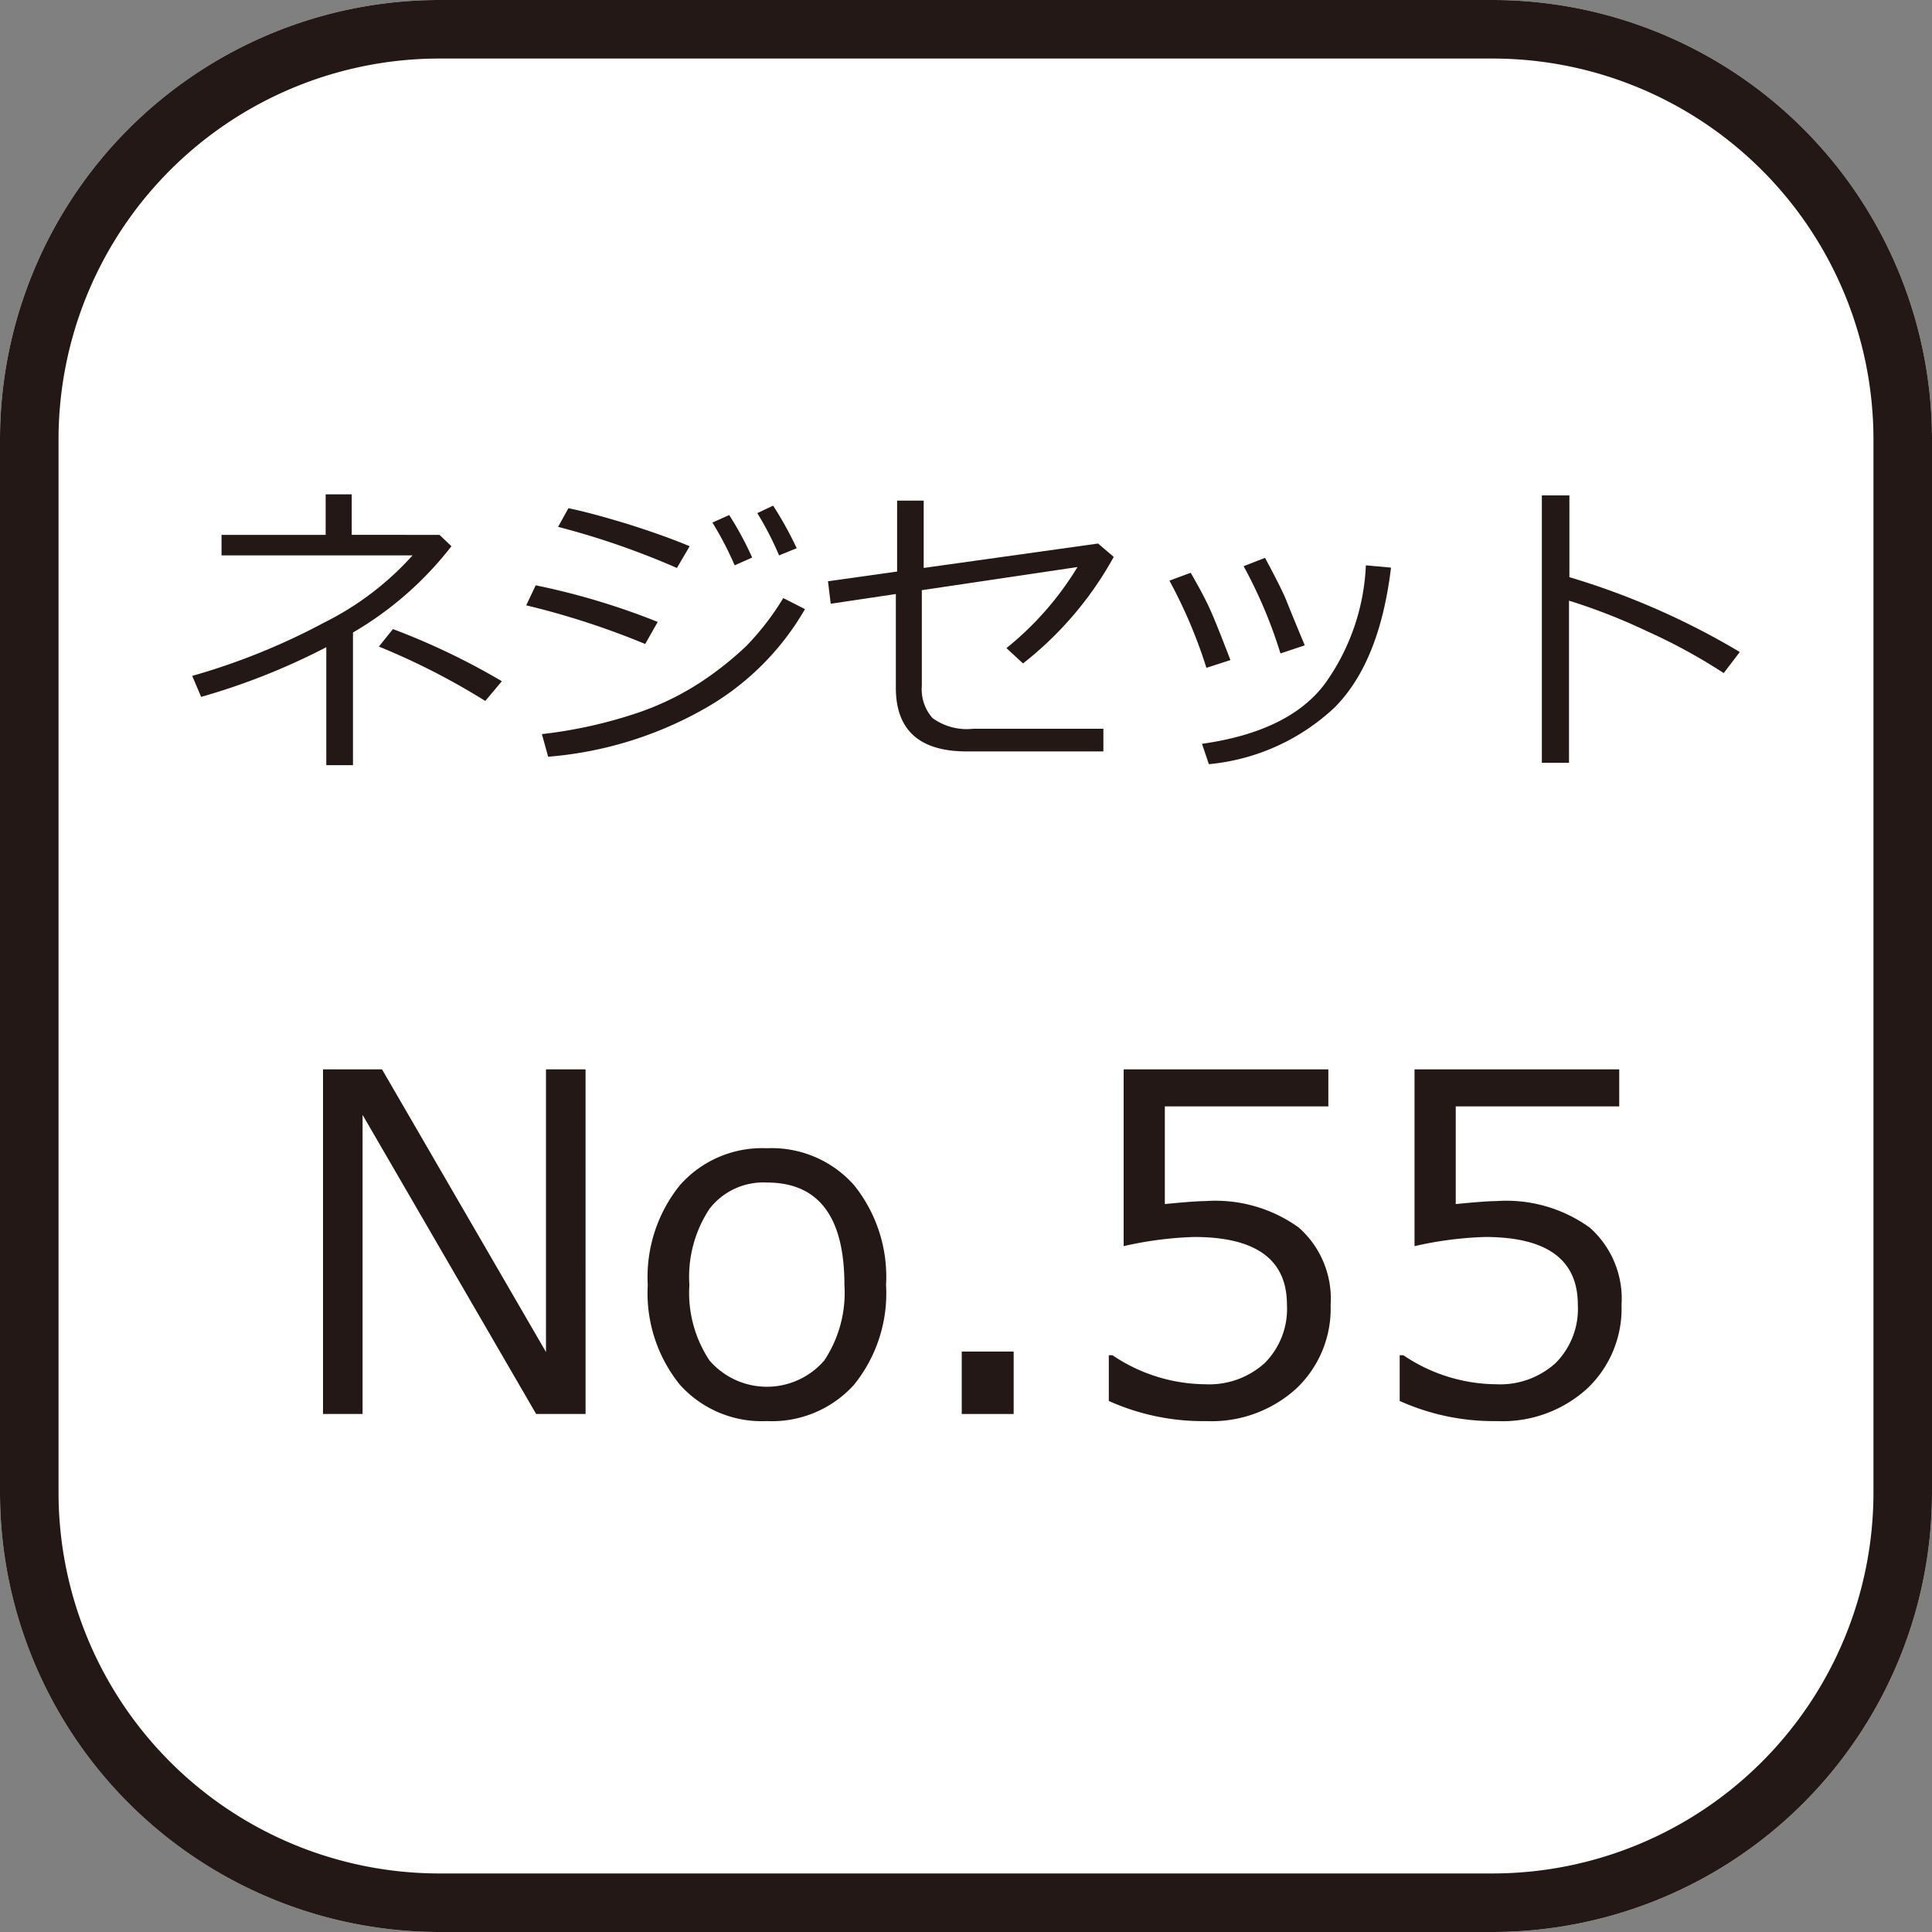
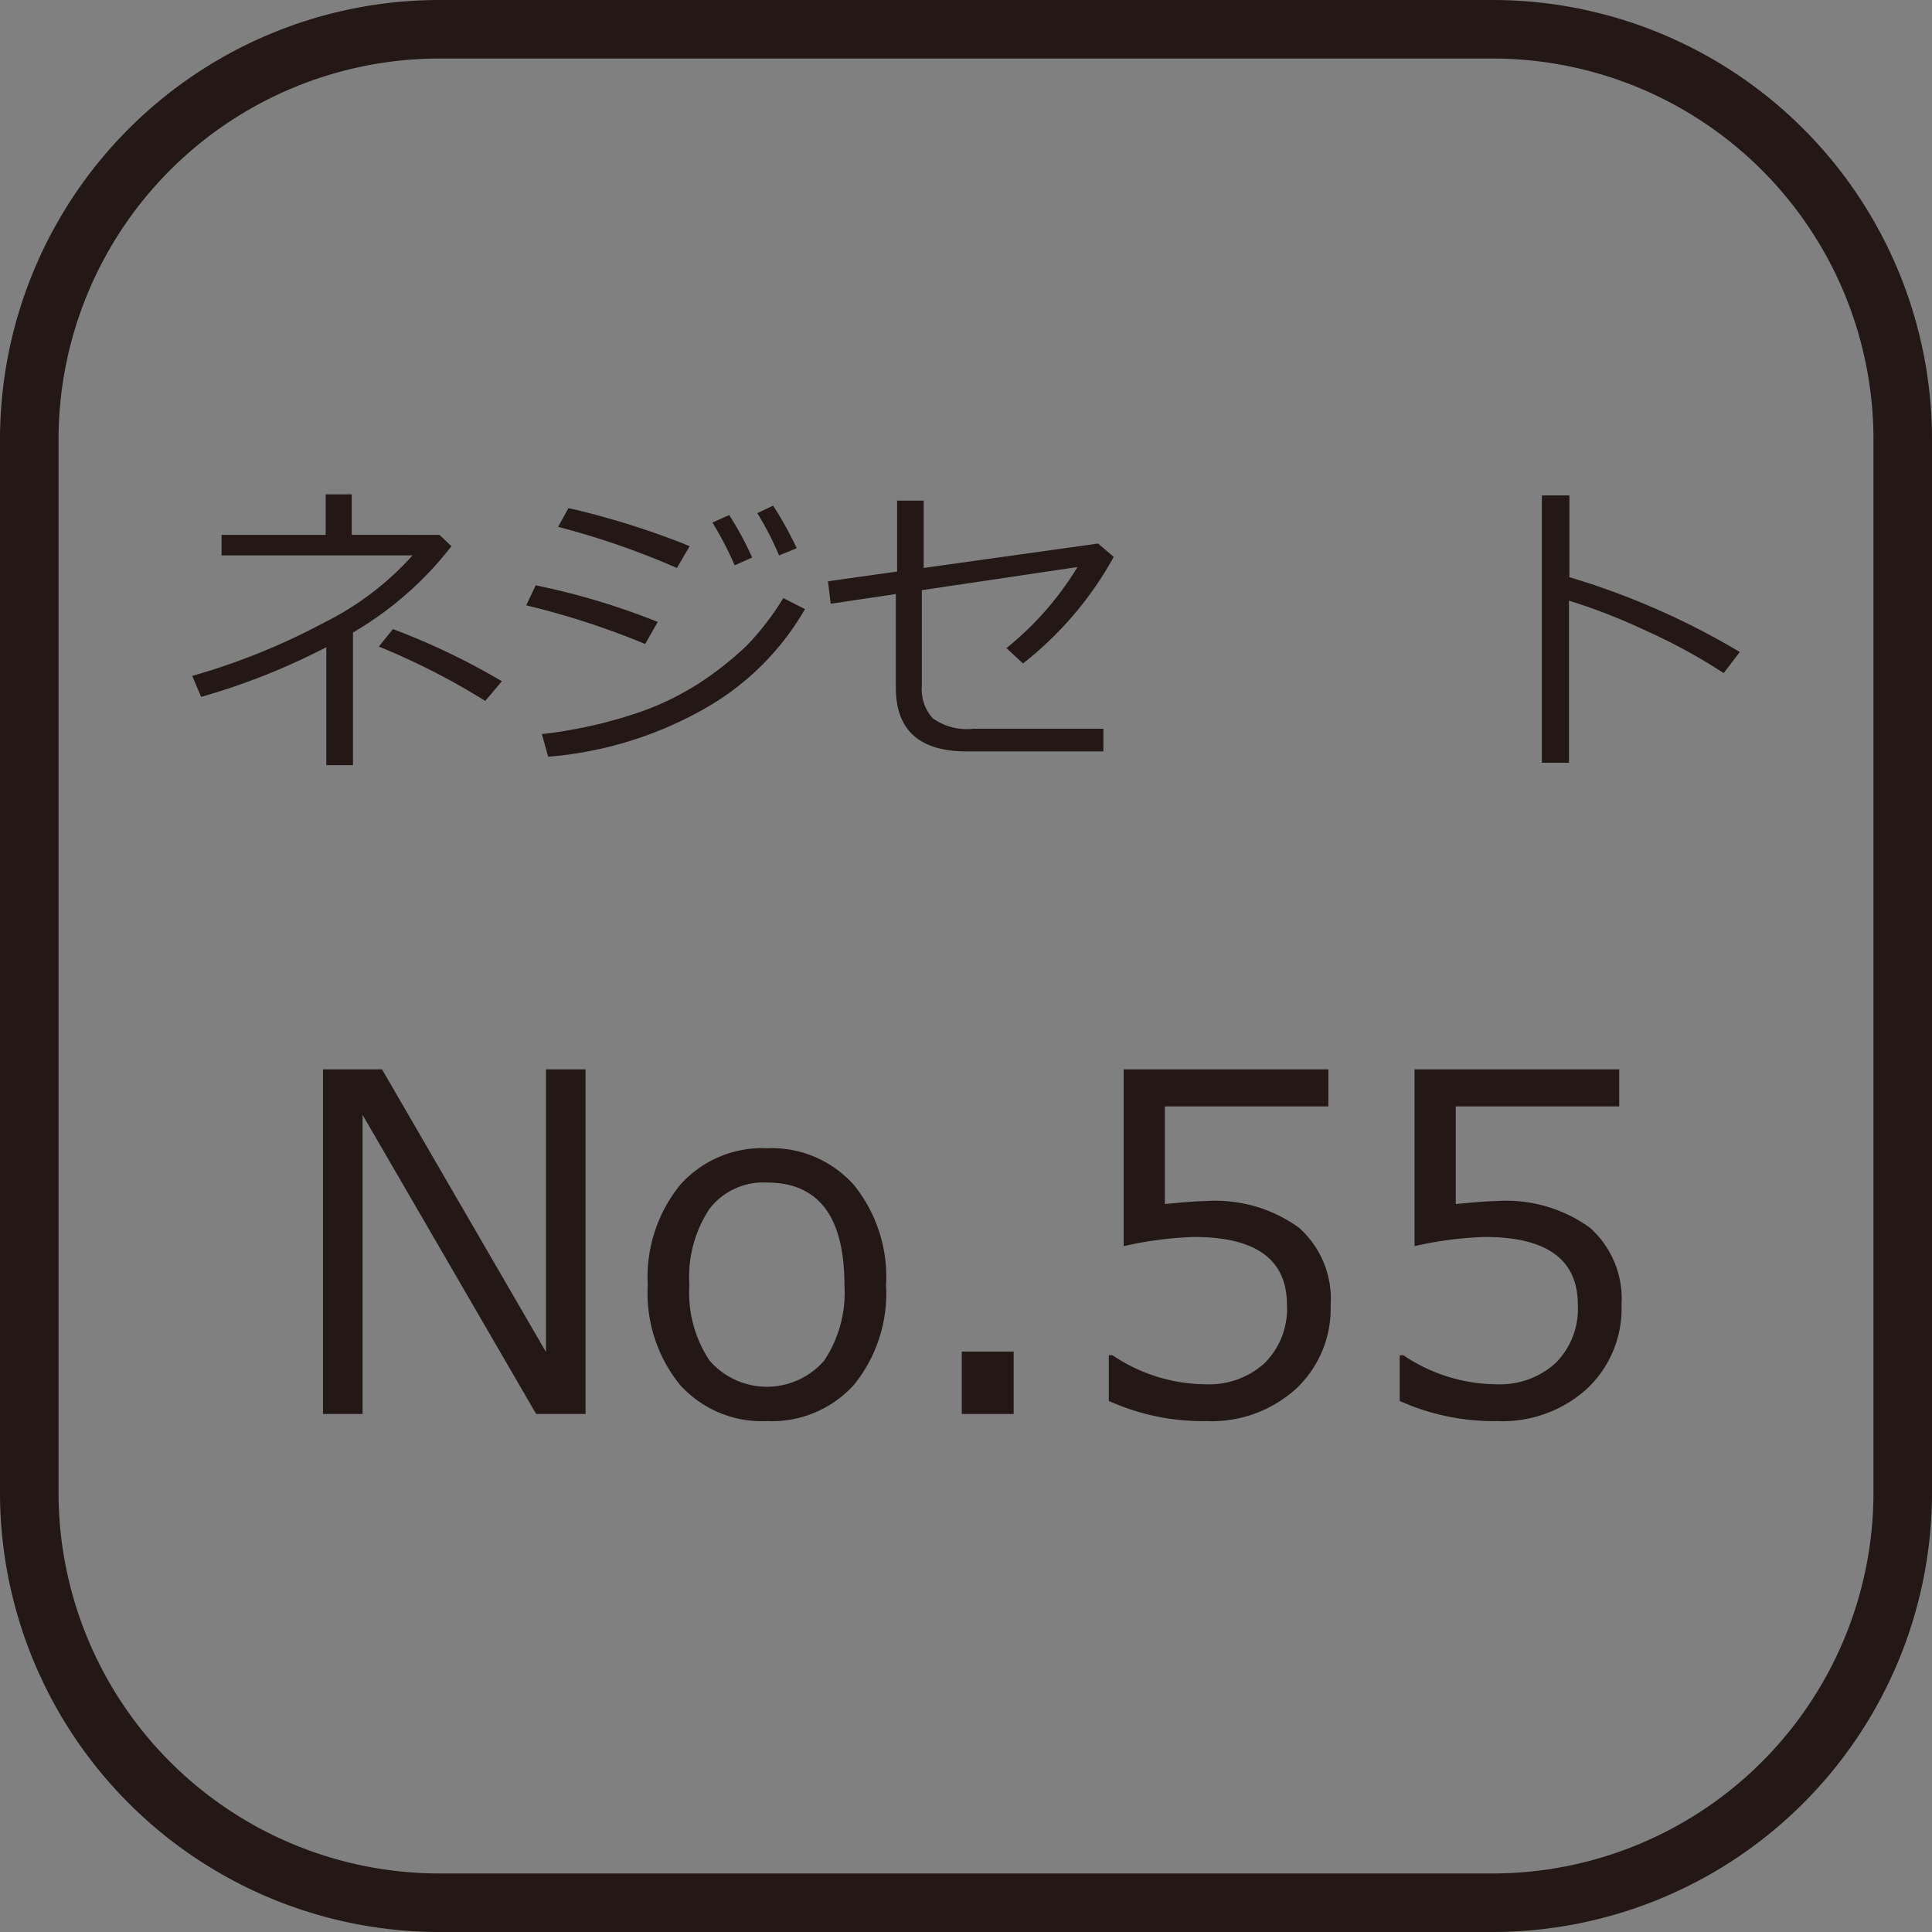
<svg xmlns="http://www.w3.org/2000/svg" viewBox="0 0 100 100">
  <rect x="0" y="0" width="100" height="100" fill="#808080" stroke="none" />
  <defs>
    <style>.cls-1{fill:#fff;}.cls-2{fill:#231815;}</style>
  </defs>
  <g id="レイヤー_1" data-name="レイヤー 1">
-     <path class="cls-1" d="M77.273,100.08H22.727A22.752,22.752,0,0,1,0,77.353V22.807A22.752,22.752,0,0,1,22.727.08H77.273A22.752,22.752,0,0,1,100,22.807V77.353A22.752,22.752,0,0,1,77.273,100.08Z" transform="translate(0 -0.08)" />
    <path class="cls-2" d="M77.273,100.08H22.727A22.752,22.752,0,0,1,0,77.353V22.807A22.752,22.752,0,0,1,22.727.08H77.273A22.752,22.752,0,0,1,100,22.807V77.353A22.752,22.752,0,0,1,77.273,100.08ZM22.727,3.11a19.72,19.72,0,0,0-19.697,19.697V77.353a19.72,19.72,0,0,0,19.697,19.697H77.273a19.72,19.72,0,0,0,19.697-19.697V22.807a19.72,19.72,0,0,0-19.697-19.697Z" transform="translate(0 -0.08)" />
  </g>
  <g id="レイヤー_2" data-name="レイヤー 2">
    <path class="cls-2" d="M30.309,73.268H27.751l-8.984-15.483v15.483H16.719V55.429H19.773l8.487,14.631V55.429h2.048Z" transform="translate(0 -0.08)" />
    <path class="cls-2" d="M39.695,73.635a5.692,5.692,0,0,1-4.51-1.889,7.537,7.537,0,0,1-1.657-5.154,7.573,7.573,0,0,1,1.669-5.173,5.675,5.675,0,0,1,4.498-1.906,5.694,5.694,0,0,1,4.498,1.895,7.569,7.569,0,0,1,1.669,5.185,7.52,7.52,0,0,1-1.663,5.167A5.718,5.718,0,0,1,39.695,73.635Zm0-12.347a3.52,3.52,0,0,0-2.972,1.361,6.396,6.396,0,0,0-1.041,3.942,6.329,6.329,0,0,0,1.041,3.906,3.923,3.923,0,0,0,5.942,0,6.329,6.329,0,0,0,1.042-3.906Q43.708,61.289,39.695,61.288Z" transform="translate(0 -0.08)" />
    <path class="cls-2" d="M52.467,73.268H49.78V70.036h2.687Z" transform="translate(0 -0.08)" />
    <path class="cls-2" d="M57.392,72.593V70.226H57.581a8.684,8.684,0,0,0,4.806,1.503A4.274,4.274,0,0,0,65.458,70.634a3.968,3.968,0,0,0,1.154-3.024q0-3.504-4.806-3.504a18.849,18.849,0,0,0-3.646.474V55.429H68.755v1.918H60.292v5.055q1.562-.154,2.106-.154a7.377,7.377,0,0,1,4.83,1.373,4.916,4.916,0,0,1,1.645,4.001,5.692,5.692,0,0,1-1.781,4.333,6.512,6.512,0,0,1-4.658,1.681A11.857,11.857,0,0,1,57.392,72.593Z" transform="translate(0 -0.08)" />
    <path class="cls-2" d="M72.448,72.593V70.226h.189a8.684,8.684,0,0,0,4.806,1.503,4.274,4.274,0,0,0,3.071-1.095,3.968,3.968,0,0,0,1.154-3.024q0-3.504-4.806-3.504a18.849,18.849,0,0,0-3.646.474V55.429H83.811v1.918H75.349v5.055q1.562-.154,2.106-.154a7.377,7.377,0,0,1,4.83,1.373,4.916,4.916,0,0,1,1.645,4.001,5.692,5.692,0,0,1-1.781,4.333,6.512,6.512,0,0,1-4.658,1.681A11.857,11.857,0,0,1,72.448,72.593Z" transform="translate(0 -0.08)" />
  </g>
  <g id="レイヤー_3" data-name="レイヤー 3">
    <path class="cls-2" d="M18.27,39.684H16.889V33.579a34.601,34.601,0,0,1-6.478,2.572L9.949,35.064a34.228,34.228,0,0,0,6.809-2.749,15.311,15.311,0,0,0,4.596-3.489H11.467V27.764h5.389V25.666h1.349v2.098H22.748l.618.589a17.786,17.786,0,0,1-5.096,4.466Zm7.706-4.344-.858,1.021A36.395,36.395,0,0,0,19.611,33.546l.728-.905A36.214,36.214,0,0,1,25.976,35.34Z" transform="translate(0 -0.08)" />
    <path class="cls-2" d="M34.043,32.271l-.648,1.142a41.151,41.151,0,0,0-6.158-2.001l.491-1.036A36.85,36.85,0,0,1,34.043,32.271Zm7.623-.663a13.876,13.876,0,0,1-5.297,5.208,19.552,19.552,0,0,1-7.996,2.432L28.048,38.077a23.944,23.944,0,0,0,4.779-1.042A14.456,14.456,0,0,0,36.328,35.351a17.093,17.093,0,0,0,2.305-1.838,13.93,13.93,0,0,0,1.909-2.477Zm-5.969-3.255-.66,1.125a41.026,41.026,0,0,0-6.149-2.128l.532-.965c.746.151,1.731.414,2.968.787C33.62,27.557,34.727,27.947,35.698,28.353Zm3.235.586-.905.402a17.887,17.887,0,0,0-1.151-2.214l.867-.388A16.589,16.589,0,0,1,38.932,28.939Zm2.305-.482-.912.37a16.069,16.069,0,0,0-1.128-2.187l.82-.388A18.881,18.881,0,0,1,41.238,28.456Z" transform="translate(0 -0.08)" />
    <path class="cls-2" d="M57.647,28.906a18.102,18.102,0,0,1-4.696,5.513l-.858-.793a16.104,16.104,0,0,0,3.678-4.196l-8.058,1.198v4.957a2.241,2.241,0,0,0,.559,1.666,3.026,3.026,0,0,0,2.101.55H57.111v1.172H50.033c-2.442,0-3.664-1.104-3.664-3.291V30.827l-3.371.503-.142-1.163,3.578-.503V25.991h1.376v3.486l9.026-1.264Z" transform="translate(0 -0.08)" />
-     <path class="cls-2" d="M63.687,34.245l-1.243.402a25.488,25.488,0,0,0-1.915-4.513l1.101-.408c.456.79.772,1.394.962,1.808Q62.885,32.156,63.687,34.245Zm8.312-4.785Q71.405,34.391,69.052,36.724A11.002,11.002,0,0,1,62.571,39.634l-.355-1.054q4.51-.639,6.359-3.107a11.33,11.33,0,0,0,2.122-6.132Zm-4.465,4.022-1.258.42a24.15,24.15,0,0,0-1.906-4.516l1.107-.432c.592,1.098.959,1.841,1.11,2.222S67.051,32.327,67.534,33.481Z" transform="translate(0 -0.08)" />
    <path class="cls-2" d="M90.051,33.827l-.832,1.092a29.144,29.144,0,0,0-3.933-2.151,30.865,30.865,0,0,0-4.075-1.598v8.39H79.806V25.722h1.426v4.232A38.967,38.967,0,0,1,90.051,33.827Z" transform="translate(0 -0.08)" />
  </g>
</svg>